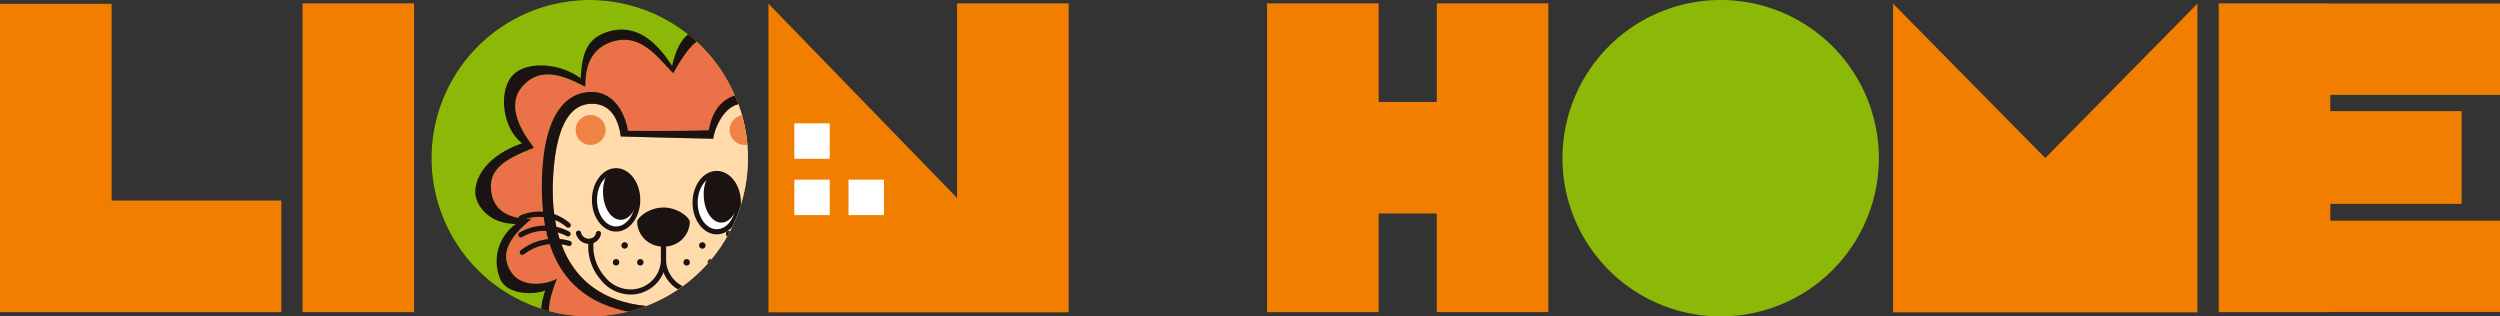
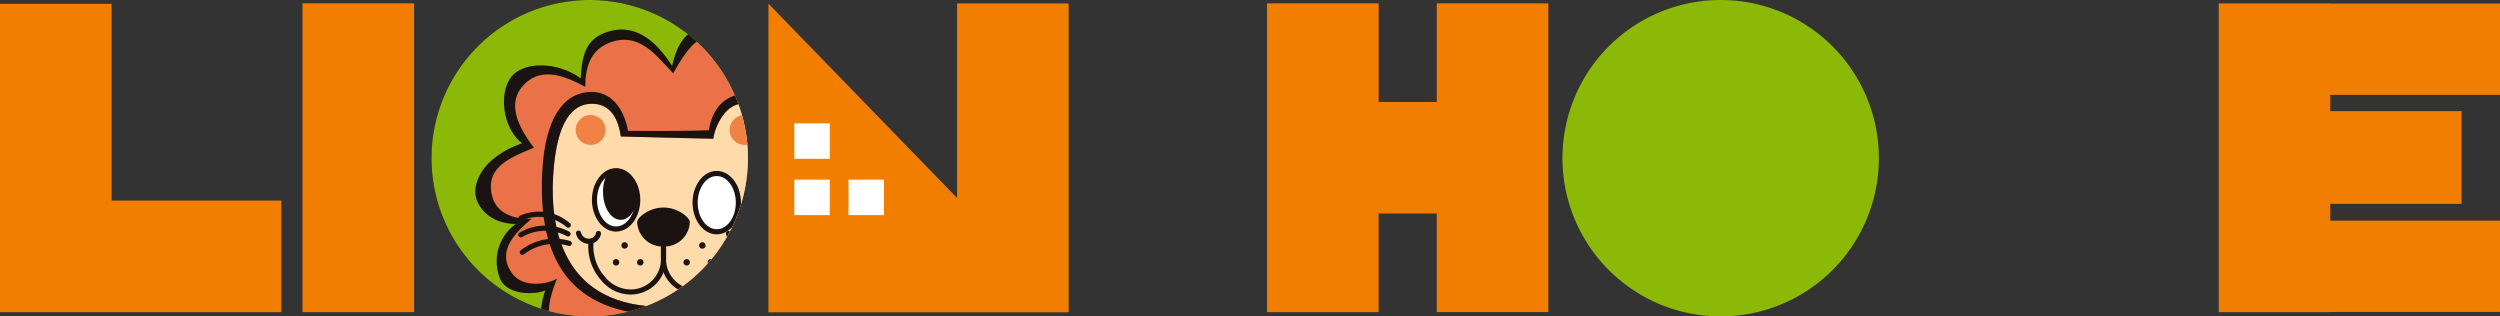
<svg xmlns="http://www.w3.org/2000/svg" width="227.807" height="28.833" viewBox="0 0 227.807 28.833">
  <rect x="0" y="0" width="227.807" height="28.833" fill="#333333" stroke="none" />
  <defs>
    <clipPath id="a">
      <path d="M112.251,14.415A14.416,14.416,0,1,1,97.834,0,14.417,14.417,0,0,1,112.251,14.415Z" transform="translate(-83.418)" fill="#8cb808" />
    </clipPath>
  </defs>
  <g transform="translate(113.904 14.416)">
    <g transform="translate(-113.904 -14.416)">
      <path d="M112.251,14.415A14.416,14.416,0,1,1,97.834,0,14.417,14.417,0,0,1,112.251,14.415Z" transform="translate(-44.099)" />
      <path d="M330.89,14.415A14.416,14.416,0,1,1,316.473,0,14.417,14.417,0,0,1,330.89,14.415Z" transform="translate(-159.682)" fill="#8cb808" />
      <g transform="translate(0 0.307)">
        <g transform="translate(0 0.04)">
          <path d="M10.168.736H0v28.1H25.635V18.664H10.168Z" transform="translate(0 -0.736)" fill="#f27e00" />
        </g>
        <rect width="10.166" height="28.137" transform="translate(27.564)" fill="#f27e00" />
        <path d="M260.415.652V9.637h-5.3V.652H244.946V28.789h10.167V19.8h5.3v8.986h10.166V.652Z" transform="translate(-129.49 -0.652)" fill="#f27e00" />
        <path d="M454.558,8.988V.669H439.095V.652H428.928V28.789h10.166v-.017h15.464V20.451H439.095V18.923h11.963V10.473H439.095V8.988Z" transform="translate(-226.751 -0.652)" fill="#f27e00" />
        <path d="M175.913.652H165.746V18.387L148.557.681V28.807h27.305l-.017-.017h.068Z" transform="translate(-78.534 -0.652)" fill="#f27e00" />
-         <path d="M379.843,14.776,365.979.713V28.839h27.727V.713Z" transform="translate(-193.473 -0.684)" fill="#f27e00" />
      </g>
      <g transform="translate(39.319)">
        <path d="M112.251,14.415A14.416,14.416,0,1,1,97.834,0,14.417,14.417,0,0,1,112.251,14.415Z" transform="translate(-83.418)" fill="#8cb808" />
        <g clip-path="url(#a)">
          <g transform="translate(3.37 2.472)">
            <path d="M108.08,63.259v1.812s-2.564-.972-3.8.62,0,4.017.441,4.24c-1.016-.044-2.164,1.281-2.077,1.768s.577,1.811,5.79,1.634l.838-.044,1.148.309.709-.265s2.3.8,3.579-.088l.264-.046c1.105.532,2.784.662,3.4.178a4.311,4.311,0,0,0,1.9-.132s3.578.177,4.241.088,2.651-.618,2.474-1.811a1.674,1.674,0,0,0-1.811-1.457c.839-1.768,2.475-6.055-3.579-5.038l.486-4.286-13.829.753Z" transform="translate(-96.95 -34.582)" fill="#ffdaaa" />
            <path d="M111.52,10.412c-1.387-1.387-2.928-3.7-5.548-2.878s-2.417,3.494-2.468,4.112c-1.85-.977-4.11-1.953-5.756,0s.36,4.574,1.079,5.551c-2.414.975-4.316,1.849-3.853,4.213s3.134,2.261,3.647,2.261c-2.261,1.851-2.878,3.34-1.849,4.882s3.441,1.028,4.161.565c-.924,2.312-1.13,3.906.258,4.883s3.647.719,5.755-.873c1.028,2.208,1.8,3.647,3.905,3.647s3.34-1.953,3.546-3.546c1.491.617,4.213,1.544,5.292.36s.72-3.7.36-4.779c2.209-.257,4.112-.874,4.573-2.415a3.691,3.691,0,0,0-2.106-4.112c2.365-1.285,7.04-4.83-.154-6.578,2.774-2.568,2.054-4.881.976-5.806S120.669,8.565,118,11.391c-.463-3.137-1.387-4.213-2.672-4.318S113.114,7.534,111.52,10.412Z" transform="translate(-92.86 -6.205)" fill="#eb7248" />
-             <path d="M113.057,23.033c-.2-1.491-.872-2.983-2.62-2.983s-3.236,1.491-3.546,6.578S107.97,38.6,117.015,38.551s10-6.885,10.124-11.767c.1-3.958.156-6.515-2.776-6.733-2.056-.154-2.877,2.776-2.877,3.187C118.968,23.187,113.057,23.033,113.057,23.033Z" transform="translate(-99.177 -13.068)" fill="#ffdaaa" />
+             <path d="M113.057,23.033c-.2-1.491-.872-2.983-2.62-2.983s-3.236,1.491-3.546,6.578S107.97,38.6,117.015,38.551s10-6.885,10.124-11.767c.1-3.958.156-6.515-2.776-6.733-2.056-.154-2.877,2.776-2.877,3.187Z" transform="translate(-99.177 -13.068)" fill="#ffdaaa" />
            <g transform="translate(20.417 13.101)">
              <path d="M138.323,36.191c0,1.47-.883,2.659-1.972,2.659s-1.972-1.189-1.972-2.659.885-2.656,1.972-2.656S138.323,34.724,138.323,36.191Z" transform="translate(-134.145 -33.301)" fill="#fff" />
              <path d="M136.089,38.822c-1.217,0-2.206-1.3-2.206-2.893s.989-2.89,2.206-2.89,2.205,1.3,2.205,2.89S137.305,38.822,136.089,38.822Zm0-5.315c-.959,0-1.738,1.086-1.738,2.422s.78,2.425,1.738,2.425,1.738-1.088,1.738-2.425S137.047,33.507,136.089,33.507Z" transform="translate(-133.883 -33.039)" fill="#1a1311" />
            </g>
            <g transform="translate(11.245 12.848)">
              <path d="M118.863,35.656c0,1.467-.882,2.657-1.973,2.657s-1.97-1.19-1.97-2.657S115.8,33,116.89,33,118.863,34.187,118.863,35.656Z" transform="translate(-114.686 -32.764)" fill="#fff" />
              <path d="M116.628,38.285c-1.216,0-2.2-1.3-2.2-2.891s.988-2.892,2.2-2.892,2.206,1.3,2.206,2.892S117.845,38.285,116.628,38.285Zm0-5.315c-.958,0-1.736,1.087-1.736,2.424s.779,2.423,1.736,2.423,1.739-1.087,1.739-2.423S117.587,32.97,116.628,32.97Z" transform="translate(-114.424 -32.502)" fill="#1a1311" />
            </g>
            <path d="M104.019,5.65c2.38-.713,4.265.718,5.806,3.134.771-3.6,2.723-3.65,4.213-3.495s2.621,1.748,2.931,3.495c1.439-1.233,4.213-2.106,5.754-.308s.771,3.905-.617,5.857c2.312.772,3.546,2.058,3.5,3.291s-.617,2.98-3.5,3.854a4.254,4.254,0,0,1,2.211,3.5c0,2.261-2.211,3.289-5.192,3.39,1.285,3.341.258,4.779-.307,5.293s-3.34.72-5.653-.41a3.629,3.629,0,0,1-3.958,3.134,4.069,4.069,0,0,1-4.109-3.031c-2.005.822-4.061,1.54-6.27.205-1.277-.772-1.08-2.826-.566-4.318-.821.36-3.266.5-4.051-.931a4.177,4.177,0,0,1,1.378-5.132c-2.466,0-3.7-1.7-3.7-2.929s.924-3.239,4.264-4.42c-1.8-1.387-2.158-4.676-.926-6.115s4.37-1.233,6.271.206C101.6,7.807,101.962,6.266,104.019,5.65Zm5.907,3.8c-1.387-1.387-2.928-3.7-5.548-2.878s-2.417,3.494-2.468,4.112c-1.85-.977-4.11-1.953-5.756,0s.36,4.574,1.079,5.551c-2.414.975-4.316,1.849-3.853,4.213s3.134,2.261,3.647,2.261c-2.261,1.851-2.878,3.34-1.849,4.882s3.441,1.028,4.161.565c-.924,2.312-1.13,3.906.258,4.883s3.647.719,5.755-.873c1.028,2.208,1.8,3.647,3.905,3.647s3.34-1.953,3.546-3.546c1.491.617,4.213,1.544,5.292.36s.72-3.7.36-4.779c2.209-.257,4.112-.874,4.573-2.415a3.691,3.691,0,0,0-2.106-4.112c2.365-1.285,7.04-4.83-.154-6.578,2.774-2.568,2.054-4.881.976-5.806S119.075,7.6,116.4,10.43c-.463-3.137-1.387-4.213-2.672-4.318S111.521,6.573,109.926,9.452Z" transform="translate(-91.267 -5.244)" fill="#1a1311" />
            <path d="M119.964,21.264c.308-1.8,1.285-3.34,3.6-3.34,3.751,0,3.494,5.395,3.288,8.325-.514,7.345-2.877,12.023-11.1,11.87-8.529-.159-11.05-5.19-11-11.87s2.365-8.48,4.522-8.48,3.094,2.089,3.325,3.546C112.6,21.315,116.984,21.366,119.964,21.264Zm-8.017.566c-.2-1.491-.872-2.983-2.62-2.983s-3.236,1.491-3.546,6.578S106.86,37.4,115.9,37.348s10-6.885,10.124-11.767c.1-3.958.156-6.515-2.776-6.733-2.056-.154-2.877,2.776-2.877,3.187C117.857,21.984,111.947,21.83,111.947,21.83Z" transform="translate(-98.066 -11.865)" fill="#1a1311" />
            <path d="M114.018,23.6a1.362,1.362,0,1,1-1.361-1.363A1.36,1.36,0,0,1,114.018,23.6Z" transform="translate(-101.525 -14.228)" fill="#f08244" />
            <path d="M143.782,23.6a1.362,1.362,0,1,1-1.363-1.363A1.361,1.361,0,0,1,143.782,23.6Z" transform="translate(-117.259 -14.228)" fill="#f08244" />
            <path d="M146.31,41.941a.233.233,0,1,0,.3.356,3.884,3.884,0,0,1,4.03-.61.233.233,0,1,0,.2-.422A4.271,4.271,0,0,0,146.31,41.941Z" transform="translate(-119.991 -24.086)" fill="#1a1311" />
            <path d="M146.334,44.164a.234.234,0,0,0-.069.323.232.232,0,0,0,.323.068,4.194,4.194,0,0,1,4.048.083.237.237,0,0,0,.326-.064.234.234,0,0,0-.061-.324A4.6,4.6,0,0,0,146.334,44.164Z" transform="translate(-119.992 -25.516)" fill="#1a1311" />
            <path d="M146.16,46.365a.235.235,0,0,0,.123.453,4.566,4.566,0,0,1,4.068.764.234.234,0,0,0,.3-.36A4.982,4.982,0,0,0,146.16,46.365Z" transform="translate(-119.865 -26.88)" fill="#1a1311" />
            <g transform="translate(21.435 13.335)">
-               <path d="M137.651,38.01c.743,0,1.36-.806,1.546-1.893-.029-1.432-.895-2.582-1.966-2.582a1.523,1.523,0,0,0-.771.213,3.48,3.48,0,0,0-.416,1.7C136.043,36.864,136.763,38.01,137.651,38.01Z" transform="translate(-136.043 -33.535)" fill="#1a1311" />
-             </g>
+               </g>
            <path d="M125.571,43.672a2.319,2.319,0,0,0,2.4-2.238c-.028-.419-1.09-1.314-2.4-1.314s-2.377.895-2.4,1.314A2.319,2.319,0,0,0,125.571,43.672Z" transform="translate(-107.8 -23.681)" fill="#1a1311" />
            <path d="M131.112,51.232a3.225,3.225,0,0,1-3.339-3.086V46.859a.234.234,0,0,1,.468,0v1.288a2.756,2.756,0,0,0,2.871,2.618,3.015,3.015,0,0,0,2.237-1.153,4.162,4.162,0,0,0,1.027-3.2.234.234,0,1,1,.462-.066,4.642,4.642,0,0,1-1.135,3.569A3.474,3.474,0,0,1,131.112,51.232Z" transform="translate(-110.236 -26.868)" fill="#1a1311" />
            <path d="M141.468,45.776l-.083,0a1.094,1.094,0,0,1-1.03-.889.234.234,0,1,1,.461-.077.625.625,0,0,0,.6.5.734.734,0,0,0,.764-.583.234.234,0,0,1,.447.138A1.214,1.214,0,0,1,141.468,45.776Z" transform="translate(-116.886 -26.028)" fill="#1a1311" />
            <path d="M135.741,47.121a.294.294,0,1,1-.294-.294A.293.293,0,0,1,135.741,47.121Z" transform="translate(-114.138 -27.227)" fill="#1a1311" />
            <path d="M132.714,50.38a.294.294,0,1,1-.294-.294A.295.295,0,0,1,132.714,50.38Z" transform="translate(-112.538 -28.95)" fill="#1a1311" />
            <path d="M137.4,50.38a.294.294,0,1,1-.295-.294A.3.3,0,0,1,137.4,50.38Z" transform="translate(-115.016 -28.95)" fill="#1a1311" />
            <path d="M100.377,41.264a.233.233,0,1,0,.2.422,3.887,3.887,0,0,1,4.03.61.234.234,0,1,0,.3-.356A4.275,4.275,0,0,0,100.377,41.264Z" transform="translate(-95.683 -24.086)" fill="#1a1311" />
            <path d="M100.284,44.251a.234.234,0,0,0,.263.387,4.2,4.2,0,0,1,4.049-.083.233.233,0,1,0,.254-.391A4.6,4.6,0,0,0,100.284,44.251Z" transform="translate(-95.651 -25.516)" fill="#1a1311" />
            <path d="M100.563,47.221a.234.234,0,0,0,.3.36,4.566,4.566,0,0,1,4.067-.764.235.235,0,0,0,.124-.453A4.981,4.981,0,0,0,100.563,47.221Z" transform="translate(-95.807 -26.88)" fill="#1a1311" />
            <g transform="translate(12.261 13.082)">
              <path d="M118.188,37.474c.743,0,1.361-.806,1.547-1.894-.03-1.432-.9-2.583-1.967-2.583a1.53,1.53,0,0,0-.772.214,3.5,3.5,0,0,0-.416,1.7C116.58,36.327,117.3,37.474,118.188,37.474Z" transform="translate(-116.58 -32.998)" fill="#1a1311" />
            </g>
            <path d="M117.462,51.232a3.471,3.471,0,0,1-2.589-1.313,4.641,4.641,0,0,1-1.137-3.57.234.234,0,1,1,.462.066,4.168,4.168,0,0,0,1.028,3.2,3.015,3.015,0,0,0,2.236,1.152,2.756,2.756,0,0,0,2.871-2.618V46.859a.234.234,0,0,1,.468,0v1.288A3.225,3.225,0,0,1,117.462,51.232Z" transform="translate(-102.796 -26.868)" fill="#1a1311" />
            <path d="M112.507,45.776a1.214,1.214,0,0,1-1.159-.914.234.234,0,0,1,.447-.138.735.735,0,0,0,.764.583.625.625,0,0,0,.6-.5.234.234,0,1,1,.461.077,1.094,1.094,0,0,1-1.03.889Z" transform="translate(-101.548 -26.028)" fill="#1a1311" />
            <path d="M120.141,47.121a.293.293,0,1,0,.293-.294A.292.292,0,0,0,120.141,47.121Z" transform="translate(-106.202 -27.227)" fill="#1a1311" />
            <path d="M123.164,50.38a.294.294,0,1,0,.295-.294A.3.3,0,0,0,123.164,50.38Z" transform="translate(-107.8 -28.95)" fill="#1a1311" />
            <path d="M118.477,50.38a.294.294,0,1,0,.294-.294A.295.295,0,0,0,118.477,50.38Z" transform="translate(-105.322 -28.95)" fill="#1a1311" />
            <path d="M125.538,72.043a5.138,5.138,0,0,0,.877-3.083c-.24-2.407-3.376-2.63-4.513-2.24l.2-1.38-.812-.293-.487,2.94c1.17-.682,3.875-1.379,4.61,1.07a4.044,4.044,0,0,1-1.657,3.7c1.43-.52,2.345-.066,2.468.746.162,1.07-.2,1.734-4.6,1.739a3.315,3.315,0,0,0,1.189-3.038c-.2-2.271-2.63-2.238-3.993-2.109V68.213l-.391-.389-.257,2.921c.81-.292,3.584-.654,3.861,1.625.151,1.234-.592,2.534-1.425,2.695.618-1.09.388-2.8-.067-3.15l-.227.291c.063.573.925,2.879-1.588,3.312a3.031,3.031,0,0,0-.23-3.375c-.324-.228-.552.129-.262.648s.944,2.777-1.167,2.988a2.086,2.086,0,0,1-1.98-.717V67.63h-.852v7.545a2.141,2.141,0,0,1-1.909.6c-2.113-.212-1.461-2.469-1.169-2.988s.064-.876-.26-.648a3.024,3.024,0,0,0-.23,3.375c-2.513-.434-1.651-2.74-1.588-3.312l-.227-.291c-.454.354-.686,2.06-.069,3.15-.832-.161-1.574-1.461-1.424-2.695.277-2.279,3.053-1.917,3.863-1.625l-.259-2.921-.389.389V70.1c-1.365-.129-3.8-.162-3.993,2.109a3.311,3.311,0,0,0,1.189,3.038c-4.4,0-4.76-.669-4.6-1.739.123-.811,1.038-1.266,2.467-.746a4.04,4.04,0,0,1-1.656-3.7c.736-2.45,3.441-1.752,4.61-1.07l-.488-2.4-.81.293.2.844c-1.137-.39-4.273-.167-4.513,2.24a5.135,5.135,0,0,0,.877,3.083,1.642,1.642,0,0,0-1.559,1.787c0,1.039.616,1.978,2.824,1.978h3.9l-.133-.06a3.493,3.493,0,0,0,.734.085,2.353,2.353,0,0,0,1.5.062,1.952,1.952,0,0,0,.756.208,4.15,4.15,0,0,0,2.363-.245l.852-.05a3.792,3.792,0,0,0,2.433.295,1.947,1.947,0,0,0,.756-.208,2.352,2.352,0,0,0,1.5-.062,3.005,3.005,0,0,0,.348-.025h4.15c2.206,0,2.823-.939,2.823-1.978A1.641,1.641,0,0,0,125.538,72.043Z" transform="translate(-96.766 -36.859)" fill="#1a1311" />
            <g transform="translate(0 26.575)">
              <path d="M94.506,62.122c-1.851.421-3.15,1.234-3.408,2.889-.281,1.777,1.233,2.176,2.109,2.209A1.718,1.718,0,0,0,94.786,65.3C94.621,64.3,93.824,63.16,94.506,62.122Z" transform="translate(-90.83 -61.888)" fill="#eb7248" />
              <path d="M92.986,67.192h-.049a2.744,2.744,0,0,1-1.966-.818,2.014,2.014,0,0,1-.366-1.66c.249-1.6,1.389-2.581,3.587-3.081a.231.231,0,0,1,.244.094.234.234,0,0,1,0,.262,2.285,2.285,0,0,0,.055,2.078,6.226,6.226,0,0,1,.259.937,1.934,1.934,0,0,1-.494,1.558A1.73,1.73,0,0,1,92.986,67.192Zm.837-4.984c-1.678.477-2.557,1.3-2.755,2.577a1.571,1.571,0,0,0,.265,1.291,2.289,2.289,0,0,0,1.621.649,1.317,1.317,0,0,0,.954-.473,1.463,1.463,0,0,0,.384-1.174,5.851,5.851,0,0,0-.241-.864A3.283,3.283,0,0,1,93.822,62.208Z" transform="translate(-90.568 -61.625)" fill="#1a1311" />
            </g>
            <path d="M94.039,64.766a.234.234,0,0,1-.219-.317,5.339,5.339,0,0,1,1.562-2.033.234.234,0,1,1,.235.4,5.018,5.018,0,0,0-1.36,1.8A.234.234,0,0,1,94.039,64.766Z" transform="translate(-92.279 -35.451)" fill="#1a1311" />
            <path d="M95.693,66.115a.262.262,0,0,1-.057-.007.234.234,0,0,1-.17-.283,11.1,11.1,0,0,1,.768-1.81l.028-.056a.234.234,0,0,1,.419.208l-.028.056a10.76,10.76,0,0,0-.733,1.714A.235.235,0,0,1,95.693,66.115Z" transform="translate(-93.154 -36.215)" fill="#1a1311" />
            <path d="M95.85,76.7a2.048,2.048,0,0,1-1.625-.725,3.8,3.8,0,0,1-.512-3.149.39.39,0,1,1,.767.137,3.131,3.131,0,0,0,.343,2.511,1.273,1.273,0,0,0,1.028.447,3.423,3.423,0,0,0,2.78-1.919.39.39,0,1,1,.673.393A4.179,4.179,0,0,1,95.85,76.7Z" transform="translate(-92.174 -40.803)" fill="#1a1311" />
          </g>
        </g>
      </g>
      <rect width="3.23" height="3.23" transform="translate(72.38 11.24)" fill="#fff" />
      <rect width="3.23" height="3.23" transform="translate(72.38 16.371)" fill="#fff" />
      <rect width="3.23" height="3.23" transform="translate(77.32 16.371)" fill="#fff" />
    </g>
  </g>
</svg>